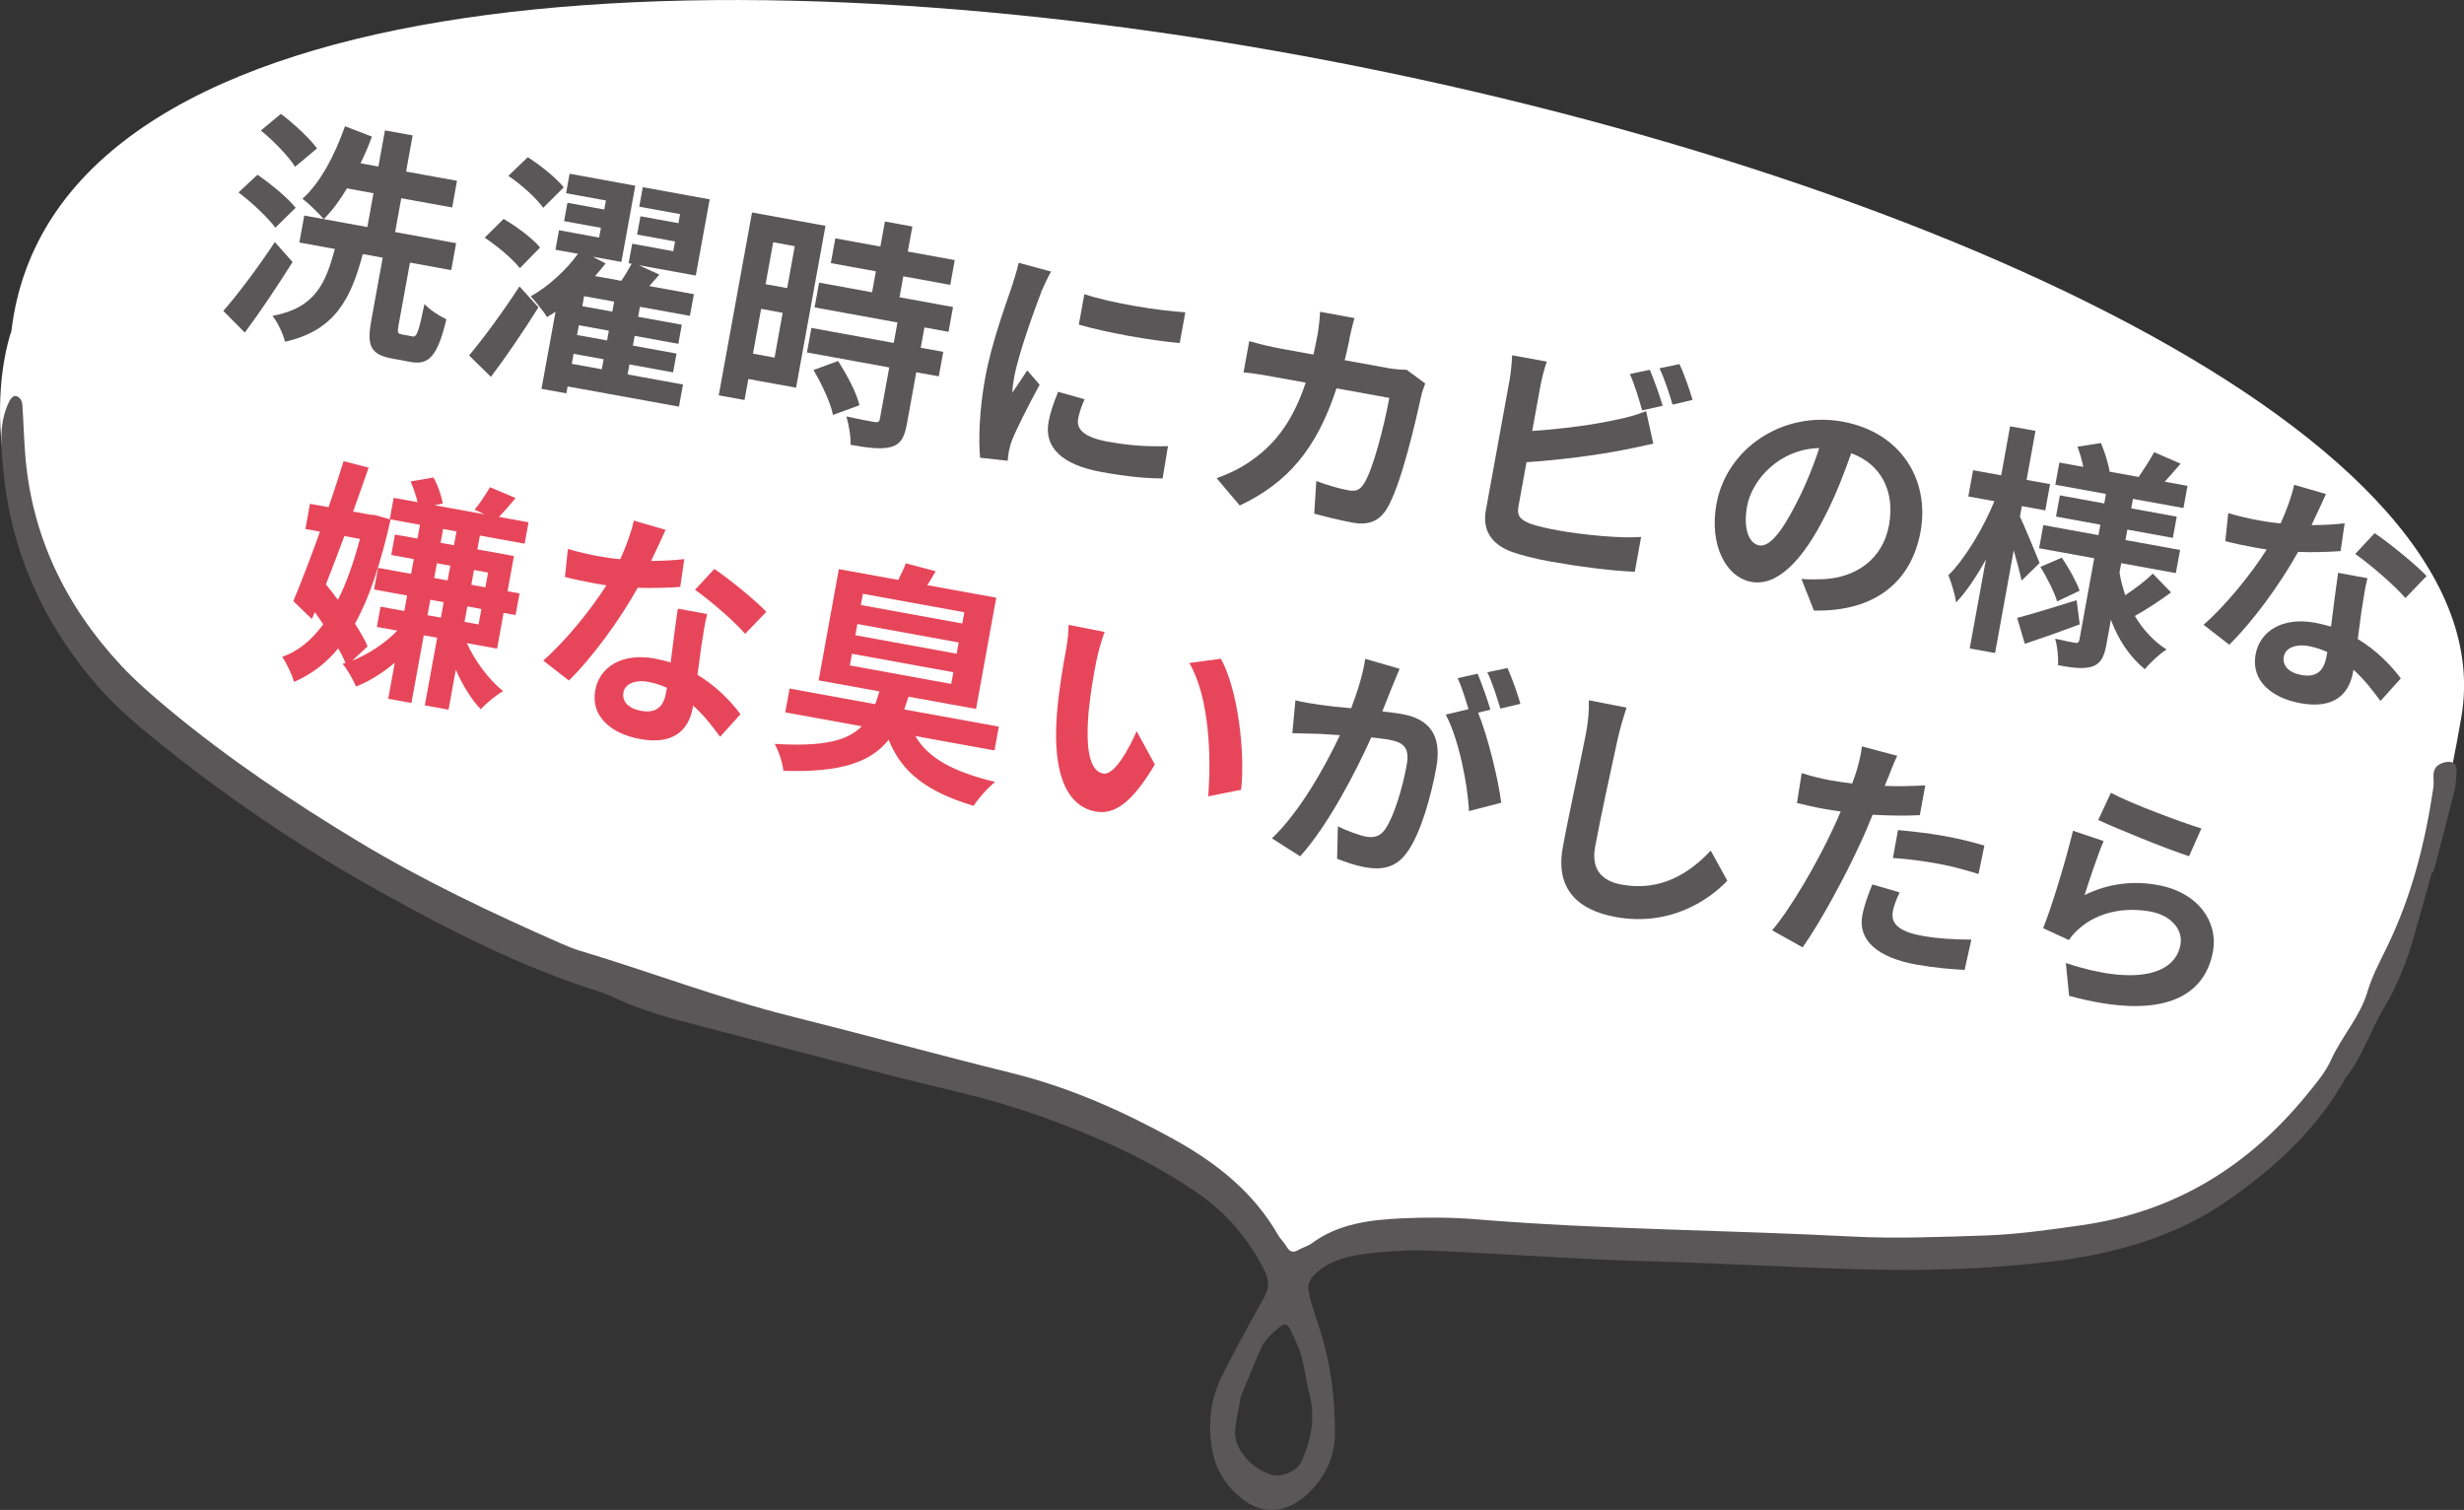
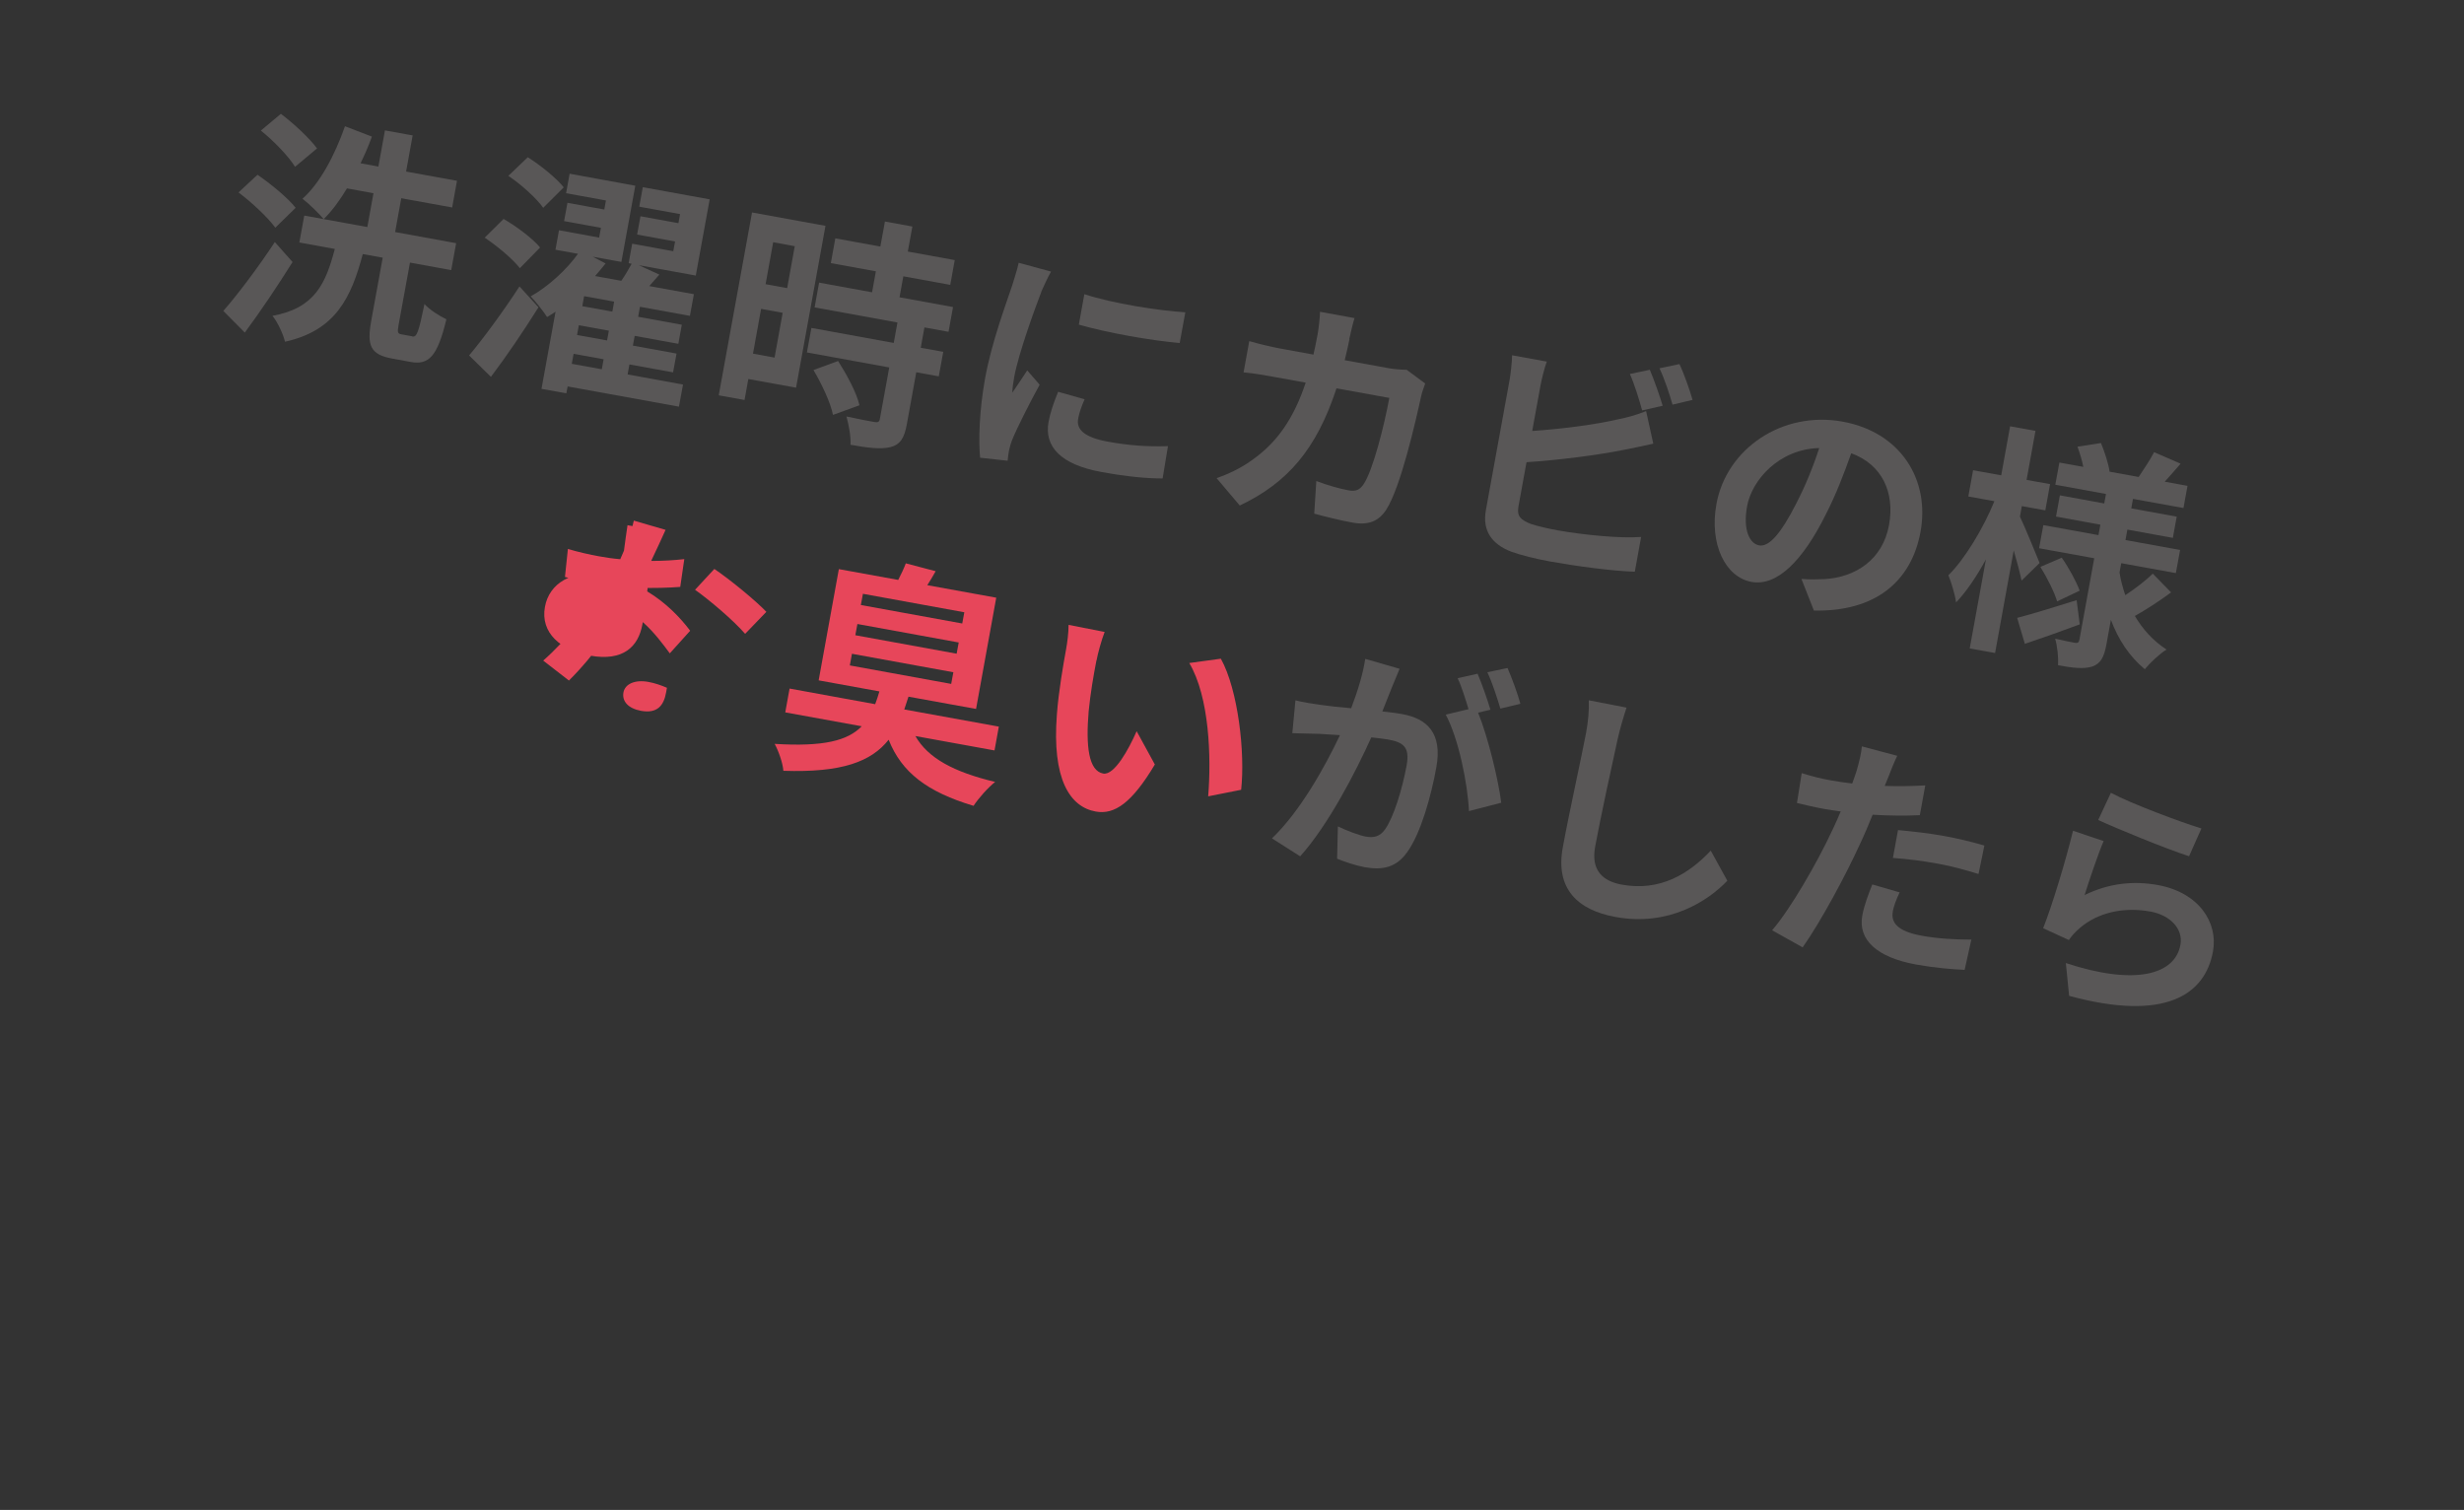
<svg xmlns="http://www.w3.org/2000/svg" id="_レイヤー_2" data-name="レイヤー_2" viewBox="0 0 285.54 174.97">
  <rect x="0" y="0" width="285.54" height="174.97" fill="#333333" stroke="none" />
  <defs>
    <style>
      .cls-1 {
        fill: #595757;
      }

      .cls-2 {
        fill: #fff;
      }

      .cls-3 {
        fill: #e7465a;
      }
    </style>
  </defs>
  <g id="_レイヤー_1-2" data-name="レイヤー_1">
    <g>
      <g>
-         <path class="cls-2" d="M1.32,38.37s-20.14,54.01,97.03,82.91c0,0,48.08,11.86,51.4,26.72,0,0,6.19-7.83,50.51-3.92,44.32,3.91,73.82,3.7,84.97-60.96C296.36,18.46,10.79-41.68,1.32,38.37" />
-         <path class="cls-1" d="M281.84,101.06c-.73,2.59-1.44,5.19-2.19,7.77-.82,2.85-1.96,5.57-3.5,8.18-1.51,2.57-2.39,5.45-4.29,7.84-3.22,5.85-8.08,10.34-13.61,14.21-6.12,4.28-13.18,6.25-20.66,7.15-7.38.89-14.79,1.08-22.21.87-8.26-.23-16.52-.72-24.79-.94-8.27-.22-16.52-.88-24.78-1.21-2.59-.1-5.15.05-7.68.38-1.96.25-3.93.75-5.47,2.1-.64.56-1.16,1.19-1.03,2.07.08.52.19,1.05.35,1.56.31,1.03.66,2.05.99,3.08,1.25,3.87,1.73,7.83,1.73,11.88,0,2.9-1.14,5.22-3.23,7.18-2.19,2.05-5.05,2.54-7.64.42-2.03-1.66-3.13-3.67-3.46-6.23-.35-2.76-.03-5.37,1.2-7.84,1.57-3.15,3.27-6.24,4.99-9.32.61-1.08.43-2.08-.06-3.05-1.87-3.69-4.5-6.77-8.09-9.17-3.04-2.03-6.22-3.81-9.55-5.31-5.66-2.55-11.51-4.64-17.64-6.09-9.97-2.37-19.84-5.06-29.76-7.62-3.58-.92-7.16-1.85-10.49-3.46-.5-.25-1.04-.45-1.58-.62-8.99-2.82-17.24-7.06-25.36-11.57-9.35-5.2-18.12-11.16-26.32-17.84-2.16-1.76-4.26-3.56-6.09-5.63C5.05,72.42,1.23,63.94.37,54.28c-.24-2.68-.55-5.34.76-7.87.12-.23.41-.54.6-.53.46.02.82.44.86,1.03.13,1.87.18,3.74.32,5.6.7,9.43,4.59,17.61,11.18,24.67,1.69,1.8,3.59,3.44,5.51,5.04,6.85,5.69,14.27,10.67,21.96,15.31,7.46,4.5,15.35,8.23,23.36,11.76.77.34,1.56.67,2.38.91,8.16,2.45,16.1,5.5,24.39,7.57,8.55,2.14,17.05,4.47,25.61,6.59,6.69,1.66,12.83,4.4,18.76,7.68,5.03,2.78,9.27,6.21,12.06,11.09.27.47.7.85.97,1.32.37.63.77.75,1.38.39.48-.28,1.07-.42,1.51-.74,3.09-2.3,6.78-2.75,10.5-2.92,2.85-.13,5.72-.12,8.56.11,14.5,1.2,29.07,1.24,43.59,2,5.11.27,10.27.04,15.4-.12,3.7-.12,7.37-.65,11.05-1.17,11.09-1.55,19.58-6.97,26.27-15.17,1.04-1.27,2.14-2.57,2.79-4.02,1.23-2.71,3.35-4.98,4.21-7.88.53-1.79,1.44-3.49,2.27-5.2,2.87-5.9,4.44-12.14,5.38-18.53.11-.78-.22-1.66.32-2.32.28-.35.92-.58,1.4-.6.69-.03,1.03.44.97,1.07-.08.79-.08,1.61-.27,2.37-.78,3.13-1.62,6.25-2.43,9.38l-.14-.04M143.8,161.81c-.18.99-.45,2.29-.64,3.6-.21,1.41.4,2.62,1.32,3.66.72.82,1.67,1.41,2.75,1.8,1.13.42,3.08-.38,3.57-1.45,1.13-2.5,1.65-5.05.97-7.75-.39-1.55-.58-3.14-1.01-4.68-.28-1.01-.81-1.96-1.24-2.93-.32-.72-.73-.73-1.33-.21-.85.72-1.66,1.46-2.1,2.46-.75,1.72-1.44,3.46-2.29,5.5" />
-       </g>
+         </g>
      <g>
        <path class="cls-1" d="M33.9,30.37c-1.7,2.71-3.67,5.66-5.53,8.17l-2.49-2.51c1.66-1.89,4.04-5.05,5.97-7.98l2.05,2.31ZM31.9,26.38c-.83-1.15-2.7-2.91-4.26-4.08l2.2-2.05c1.52,1.05,3.5,2.66,4.42,3.83l-2.36,2.31ZM34.19,19.33c-.71-1.18-2.48-3.02-3.96-4.2l2.32-1.94c1.48,1.12,3.33,2.83,4.19,4.01l-2.55,2.13ZM47.77,38.99c.54.1.73-.44,1.42-3.76.56.64,1.74,1.4,2.54,1.77-1.03,4.26-2.01,5.34-4.16,4.94l-2.12-.39c-2.56-.46-2.95-1.53-2.42-4.43l1.32-7.26-2.31-.42c-1.35,5.08-3.16,8.86-9.01,10.16-.21-.86-.83-2.23-1.45-3,4.94-.9,6.17-3.78,7.22-7.75l-4.11-.75.57-3.12,7.31,1.33.71-3.92-3.07-.56c-.85,1.41-1.74,2.62-2.7,3.56-.53-.64-1.75-1.83-2.46-2.36,2.04-1.8,3.75-5.05,4.93-8.4l3.12,1.2c-.39,1.07-.83,2.1-1.32,3.09l2.07.38.76-4.19,3.21.58-.76,4.19,5.9,1.07-.56,3.09-5.9-1.07-.71,3.92,7.07,1.29-.57,3.12-4.78-.87-1.32,7.23c-.16.88-.1,1.01.36,1.09l1.22.22Z" />
        <path class="cls-1" d="M54.36,41.19c1.58-1.88,3.92-5.04,5.84-8l2.2,2.42c-1.7,2.71-3.66,5.61-5.51,8.06l-2.53-2.48ZM60.25,31.08c-.82-1.06-2.6-2.55-4.08-3.54l2.19-2.17c1.5.87,3.38,2.27,4.23,3.31l-2.35,2.4ZM62.95,24.08c-.78-1.11-2.57-2.72-4.04-3.7l2.25-2.16c1.46.92,3.3,2.4,4.17,3.49l-2.37,2.36ZM78.67,47.12l-12.89-2.34-.15.8-2.88-.52,1.63-8.94c-.32.23-.67.42-.98.62-.46-.71-1.31-1.78-1.9-2.4,2.06-1.14,4.2-3.14,5.48-4.93l-2.61-.47.41-2.26,4.65.85.21-1.13-4.27-.78.39-2.12,4.27.78.19-1.05-4.62-.84.41-2.26,7.61,1.39-1.61,8.83-3.32-.6,1.49.78c-.37.47-.79.97-1.22,1.46l3.04.55c.46-.66.87-1.38,1.2-1.98l-.35-.06.41-2.26,4.76.87.21-1.13-4.4-.8.39-2.12,4.4.8.19-1.05-4.73-.86.41-2.26,7.75,1.41-1.61,8.83-6.61-1.2,2.39,1.09c-.39.44-.79.91-1.17,1.33l5.17.94-.46,2.51-5.79-1.05-.21,1.16,5.06.92-.4,2.21-5.06-.92-.21,1.13,5.06.92-.4,2.18-5.06-.92-.21,1.16,6.42,1.17-.48,2.62ZM66.26,42.16l3.48.63.21-1.16-3.48-.63-.21,1.16ZM70.56,38.32l-3.48-.63-.21,1.13,3.48.63.21-1.13ZM71.17,34.95l-3.48-.63-.21,1.16,3.48.63.21-1.16Z" />
        <path class="cls-1" d="M92.24,44.92l-5.52-1-.44,2.43-2.99-.54,3.86-21.19,8.51,1.55-3.41,18.76ZM89.76,41.44l.94-5.19-2.5-.46-.94,5.19,2.5.46ZM89.6,28.07l-.88,4.86,2.5.46.88-4.86-2.5-.46ZM107.13,37.93l-.43,2.37,2.61.47-.52,2.84-2.61-.47-1.09,6.02c-.29,1.57-.74,2.35-1.89,2.65-1.15.28-2.63.09-4.64-.27.06-.93-.2-2.32-.47-3.28,1.29.29,2.82.57,3.22.64.44.08.59,0,.66-.39l1.08-5.93-9.54-1.74.52-2.84,9.54,1.74.43-2.37-9.6-1.75.52-2.87,6.14,1.12.44-2.43-5.22-.95.52-2.87,5.22.95.53-2.9,3.18.58-.53,2.9,5.44.99-.52,2.87-5.44-.99-.44,2.43,6.2,1.13-.52,2.87-2.8-.51ZM97.13,41.84c1,1.58,2.14,3.67,2.47,5.12l-3.07,1.12c-.26-1.36-1.29-3.57-2.26-5.2l2.86-1.05Z" />
        <path class="cls-1" d="M120.68,33.81c-.69,1.78-2.65,7.13-3.15,9.89-.1.52-.2,1.25-.22,1.81.58-.86,1.19-1.75,1.73-2.59l1.44,1.66c-1.18,2.15-2.62,5-3.19,6.4-.16.4-.32,1-.37,1.27-.06.3-.11.75-.15,1.14l-3.19-.35c-.2-2-.1-5.46.58-9.22.75-4.14,2.44-8.65,3.13-10.72.22-.76.58-1.78.76-2.65l3.75,1.02c-.32.54-.93,1.86-1.13,2.33ZM124.94,48.53c-.22,1.21.68,2.15,3.45,2.65,2.42.44,4.47.59,6.96.52l-.62,3.74c-1.83,0-4.04-.19-7.11-.75-4.68-.85-6.63-2.94-6.11-5.79.2-1.08.56-2.15,1.11-3.5l3.07.87c-.38.87-.61,1.51-.75,2.26ZM137.36,36.19l-.65,3.56c-3.4-.3-8.32-1.17-11.69-2.13l.64-3.53c3.26,1.08,8.69,1.92,11.7,2.1Z" />
        <path class="cls-1" d="M156.39,39.28c-.18.85-.36,1.67-.56,2.46l5.11.93c.68.12,1.4.17,2.07.18l2.15,1.59c-.16.43-.4,1.12-.46,1.43-.65,2.96-2.38,10.6-4.06,13.2-.85,1.3-2.02,1.83-3.89,1.49-1.55-.28-3.16-.69-4.45-1.04l.24-3.78c1.29.49,2.68.89,3.74,1.08.87.16,1.3-.08,1.72-.68,1.11-1.59,2.46-7.05,3-10.03l-6.12-1.11c-2.33,7.1-5.7,10.96-11.21,13.58l-2.68-3.17c1.23-.43,2.76-1.12,4.05-2.06,2.99-2.08,4.91-4.92,6.27-9.01l-3.59-.65c-.92-.17-2.42-.44-3.61-.54l.66-3.62c1.12.32,2.52.66,3.55.85l3.89.71c.17-.77.34-1.56.49-2.39.11-.61.26-1.89.27-2.57l4,.73c-.2.62-.46,1.77-.61,2.43Z" />
        <path class="cls-1" d="M178.51,44.73l-.95,5.21c3.35-.22,7.35-.74,9.96-1.35,1.05-.21,2.05-.48,3.24-.95l.83,3.77c-1.14.25-2.46.55-3.42.72-2.95.6-7.57,1.19-11.27,1.43l-.93,5.1c-.22,1.19.27,1.59,1.45,2.06.79.26,1.9.52,3.12.74,2.83.51,7.3.96,9.64.76l-.73,4.03c-2.63-.08-6.79-.64-9.78-1.18-1.77-.32-3.38-.73-4.51-1.13-2.28-.87-3.4-2.44-2.97-4.82l2.74-15.04c.11-.61.29-2.06.3-2.91l4.02.73c-.29.8-.6,2.06-.74,2.83ZM192.67,47.02l-2.37.54c-.34-1.23-.88-3.01-1.42-4.22l2.31-.49c.49,1.15,1.16,3.06,1.49,4.18ZM196.14,46.34l-2.32.55c-.36-1.26-.94-3.02-1.51-4.21l2.31-.49c.55,1.15,1.23,3.1,1.52,4.15Z" />
        <path class="cls-1" d="M210.2,70.74l-1.44-3.65c1.05.08,1.84.05,2.61.02,3.63-.19,6.81-2.24,7.54-6.27.69-3.81-.83-7.02-4.38-8.32-.81,2.28-1.73,4.73-2.99,7.18-2.64,5.28-5.61,8.27-8.57,7.73-3.02-.55-4.91-4.37-4.06-9.03,1.16-6.37,7.59-10.82,14.63-9.54,6.74,1.23,10.12,6.74,9.02,12.76-1.06,5.82-5.31,9.29-12.36,9.13ZM203.85,63.2c1.14.21,2.52-1.34,4.31-4.86,1-1.93,1.94-4.18,2.66-6.42-4.66.12-7.81,3.71-8.36,6.75-.51,2.79.33,4.34,1.4,4.53Z" />
        <path class="cls-1" d="M234.27,67.28c-.18-.86-.53-2.21-.91-3.5l-2.16,11.89-2.94-.53,1.88-10.32c-1.09,2-2.29,3.77-3.46,4.99-.13-.96-.56-2.33-.89-3.15,1.91-1.88,4.05-5.45,5.33-8.58l-3.02-.55.55-3.04,3.26.59,1.03-5.68,2.94.53-1.03,5.68,2.72.49-.55,3.04-2.72-.49-.22,1.21c.55,1.15,1.95,4.55,2.28,5.38l-2.09,2.04ZM241.02,72.35c-2.11.79-4.45,1.61-6.37,2.26l-.89-3.01c1.74-.45,4.36-1.26,6.89-2.05l.36,2.8ZM251.61,68.64c-1.36,1.01-2.99,2.05-4.21,2.74.92,1.56,2.14,2.9,3.67,3.89-.79.48-1.91,1.53-2.52,2.28-1.78-1.47-3.08-3.44-3.93-5.73l-.52,2.87c-.27,1.49-.68,2.21-1.64,2.55-.98.31-2.28.16-3.96-.15.05-.88-.08-2.21-.34-3.08.91.22,1.97.42,2.3.48.33.06.46-.06.52-.39l1.71-9.41-6.39-1.16.49-2.68,6.39,1.16.22-1.21-5.14-.94.45-2.46,5.14.94.2-1.1-5.87-1.07.47-2.57,2.77.5c-.14-.77-.41-1.61-.67-2.34l2.72-.42c.45,1.08.88,2.44,1,3.32l3.37.61c.58-.86,1.35-2.03,1.79-2.87l3.07,1.33c-.64.74-1.28,1.48-1.84,2.09l2.64.48-.47,2.57-5.85-1.06-.2,1.1,5.27.96-.45,2.46-5.27-.96-.22,1.21,6.33,1.15-.49,2.68-6.33-1.15-.2,1.08c.14.91.38,1.78.67,2.63,1.12-.74,2.39-1.7,3.18-2.5l2.13,2.18ZM238.92,64.62c.83,1.18,1.71,2.79,2.08,3.83l-2.61,1.24c-.31-1.05-1.16-2.75-1.94-4l2.47-1.06Z" />
-         <path class="cls-1" d="M267.88,60.85c1.38,0,2.71-.08,3.83-.21l-.47,3.22c-1.31.1-3.06.16-4.93.1-2.01,3.63-5.2,8.03-7.97,10.75l-2.98-2.31c2.64-2.31,5.58-5.97,7.32-8.73-.49-.06-.96-.15-1.42-.23-1.11-.2-2.22-.43-3.38-.73l.34-3.25c1.14.35,2.57.67,3.58.85.82.15,1.64.27,2.49.34.66-1.45,1.26-3.05,1.57-4.47l3.68,1.07c-.38.84-.99,2.19-1.67,3.6ZM273.7,70.52c-.12.81-.28,2.15-.47,3.53,2.18,1.31,3.83,3.03,4.99,4.56l-2.36,2.62c-.79-1.06-1.8-2.44-3.13-3.62-.02.08-.04.19-.05.28-.47,2.57-2.21,4.3-6.08,3.6-3.37-.61-5.76-2.62-5.21-5.65.49-2.7,3.1-4.37,6.88-3.68.65.12,1.24.28,1.86.45.26-2.06.57-4.54.82-6.23l3.4.62c-.29,1.14-.45,2.31-.64,3.53ZM266.68,78.22c1.88.34,2.64-.6,2.92-2.12.03-.17.06-.33.1-.55-.68-.29-1.39-.54-2.15-.68-1.58-.29-2.71.25-2.89,1.21-.19,1.02.53,1.86,2.03,2.14ZM272.94,64.19l2.24-2.41c1.8,1.21,4.83,3.7,6.03,4.97l-2.46,2.55c-1.35-1.56-4.12-3.91-5.81-5.11Z" />
-         <path class="cls-3" d="M54.11,74.54c.94,2.08,2.55,4.23,4.19,5.55-.81.45-1.94,1.41-2.6,2.09-1.11-1.17-2.1-2.81-2.88-4.57l-.84,4.63-2.75-.5,1.43-7.84-1.55-.28-1.43,7.84-2.69-.49.76-4.17c-1.42,1.19-2.98,2.17-4.49,2.75-.32-.74-.99-1.95-1.55-2.62l.33-.11c-.21-.52-.5-1.09-.84-1.69-1.44,1.76-3.13,3.02-5.12,3.89-.26-.87-.87-2.18-1.38-2.9,1.83-.64,3.41-1.92,4.76-3.78-.33-.49-.64-.94-.98-1.4l-.34.79-2.15-2.07c.89-2.12,2.01-5.02,3.09-8.05l-1.69-.31.53-2.92,2.15.39c.65-1.85,1.23-3.68,1.75-5.33l2.9.75c-.55,1.61-1.17,3.32-1.8,5.09l1.98.36.53.04,1.74.49.45-2.48,2.77.5c-.17-.77-.49-1.66-.8-2.4l2.64-.46c.53.92.95,2.2,1.08,3.02l-.94.2,5.79,1.05-1.17-.53c.61-.72,1.34-1.84,1.79-2.61l2.97,1.25c-.72.87-1.36,1.61-1.92,2.19l3.42.62-.45,2.48-5.19-.94-.29,1.6,4.24.77-.74,4.08,1.39.25-.46,2.51-1.39-.25-.75,4.14-3.54-.64ZM39.91,62.12c-.71,1.92-1.45,3.81-2.14,5.6.46.57.94,1.17,1.39,1.79,1.01-1.98,1.83-4.34,2.55-7.06l-1.79-.33ZM40.8,76.57c1.91-.76,3.83-2.04,5.24-3.49l-2.37-.43.43-2.35,2.75.5.33-1.79-3.83-.7.46-2.51,3.83.7.31-1.71-2.61-.48.43-2.37,2.61.47.29-1.6-3.4-.62c-1.16,5.12-2.46,9.07-4.13,12.08.61.97,1.15,1.86,1.46,2.63l-1.79,1.67ZM51.09,71.57l.33-1.79-1.55-.28-.33,1.79,1.55.28ZM52.18,65.55l-1.55-.28-.31,1.71,1.55.28.31-1.71ZM52.9,61.58l-1.55-.28-.29,1.6,1.55.28.29-1.6ZM55.79,70.57l-1.63-.3-.33,1.79,1.63.3.33-1.79ZM54.93,66.05l-.31,1.71,1.63.3.31-1.71-1.63-.3Z" />
-         <path class="cls-3" d="M75.47,65c1.38,0,2.71-.08,3.83-.21l-.47,3.22c-1.31.1-3.06.16-4.93.1-2.01,3.62-5.2,8.03-7.97,10.75l-2.98-2.31c2.64-2.31,5.58-5.97,7.32-8.73-.5-.06-.96-.15-1.42-.23-1.11-.2-2.22-.43-3.38-.73l.34-3.25c1.14.35,2.58.67,3.58.85.81.15,1.64.27,2.49.34.66-1.45,1.26-3.05,1.57-4.47l3.68,1.07c-.38.84-.99,2.19-1.67,3.6ZM81.3,74.67c-.12.81-.28,2.15-.47,3.53,2.18,1.31,3.83,3.03,4.98,4.56l-2.36,2.62c-.79-1.06-1.8-2.44-3.13-3.62-.01.08-.04.19-.05.28-.47,2.57-2.22,4.3-6.08,3.6-3.37-.61-5.76-2.62-5.21-5.65.49-2.7,3.1-4.37,6.88-3.68.65.12,1.24.28,1.86.45.26-2.06.57-4.54.83-6.23l3.4.62c-.29,1.14-.45,2.31-.64,3.53ZM74.28,82.37c1.88.34,2.64-.6,2.91-2.12.03-.17.06-.33.1-.55-.68-.29-1.39-.54-2.15-.68-1.58-.29-2.71.25-2.89,1.21-.19,1.02.53,1.86,2.03,2.14ZM80.54,68.35l2.24-2.42c1.8,1.21,4.83,3.7,6.03,4.97l-2.46,2.55c-1.35-1.56-4.12-3.91-5.81-5.11Z" />
+         <path class="cls-3" d="M75.47,65c1.38,0,2.71-.08,3.83-.21l-.47,3.22c-1.31.1-3.06.16-4.93.1-2.01,3.62-5.2,8.03-7.97,10.75l-2.98-2.31c2.64-2.31,5.58-5.97,7.32-8.73-.5-.06-.96-.15-1.42-.23-1.11-.2-2.22-.43-3.38-.73l.34-3.25c1.14.35,2.58.67,3.58.85.81.15,1.64.27,2.49.34.66-1.45,1.26-3.05,1.57-4.47l3.68,1.07c-.38.84-.99,2.19-1.67,3.6Zc-.12.81-.28,2.15-.47,3.53,2.18,1.31,3.83,3.03,4.98,4.56l-2.36,2.62c-.79-1.06-1.8-2.44-3.13-3.62-.01.08-.04.19-.05.28-.47,2.57-2.22,4.3-6.08,3.6-3.37-.61-5.76-2.62-5.21-5.65.49-2.7,3.1-4.37,6.88-3.68.65.12,1.24.28,1.86.45.26-2.06.57-4.54.83-6.23l3.4.62c-.29,1.14-.45,2.31-.64,3.53ZM74.28,82.37c1.88.34,2.64-.6,2.91-2.12.03-.17.06-.33.1-.55-.68-.29-1.39-.54-2.15-.68-1.58-.29-2.71.25-2.89,1.21-.19,1.02.53,1.86,2.03,2.14ZM80.54,68.35l2.24-2.42c1.8,1.21,4.83,3.7,6.03,4.97l-2.46,2.55c-1.35-1.56-4.12-3.91-5.81-5.11Z" />
        <path class="cls-3" d="M106.07,85.28c1.47,2.58,4.46,4.18,9.25,5.33-.82.65-1.92,1.88-2.5,2.77-5.38-1.61-8.34-3.88-9.84-7.66-2.01,2.54-5.42,3.83-12.2,3.6-.06-.89-.56-2.3-1.01-3.12,5.67.35,8.47-.37,10.09-2.04l-8.86-1.61.5-2.76,9.92,1.81c.17-.45.34-.96.49-1.48l-7.04-1.28,2.34-12.89,6.88,1.25c.34-.65.67-1.36.88-1.92l3.46.91c-.33.6-.66,1.13-.97,1.62l7.99,1.45-2.34,12.89-7.83-1.42c-.18.51-.32,1-.49,1.48l10.96,1.99-.5,2.76-9.19-1.67ZM98.48,77.11l11.75,2.14.25-1.35-11.75-2.14-.25,1.35ZM99.12,73.61l11.74,2.14.24-1.3-11.74-2.14-.24,1.3ZM99.76,70.11l11.75,2.14.24-1.3-11.75-2.14-.24,1.3Z" />
        <path class="cls-3" d="M127.06,76.53c-.35,1.79-.7,3.86-.9,5.88-.34,4.04-.02,6.92,1.69,7.23,1.28.23,2.95-2.8,3.87-4.91l2.11,3.86c-2.67,4.47-4.69,5.85-6.86,5.45-2.99-.54-5.08-3.75-4.49-11.28.19-2.59.75-5.82,1.06-7.5.14-.77.3-1.97.29-2.85l4.18.82c-.37.96-.8,2.53-.94,3.31ZM143.83,91.52l-3.82.76c.37-4.52.15-11.49-2.19-15.45l3.66-.5c2.01,3.64,2.82,10.92,2.35,15.19Z" />
        <path class="cls-1" d="M161.28,79.7c-.31.8-.72,1.78-1.09,2.74.93.11,1.73.2,2.3.31,2.88.52,4.68,2.19,3.96,6.17-.59,3.26-1.79,7.66-3.39,9.84-1.25,1.77-2.85,2.1-4.92,1.73-1.03-.19-2.3-.62-3.19-.98l.09-3.75c.98.49,2.5,1.05,3.21,1.18.92.17,1.65.02,2.25-.82,1.02-1.44,2.01-4.71,2.51-7.44.4-2.21-.49-2.68-2.18-2.99-.43-.08-1.12-.15-1.92-.24-1.8,4.01-5,10.18-8.24,13.78l-3.27-2.08c3.29-3.14,6.18-8.37,7.88-11.96-1-.07-1.89-.12-2.39-.15-.81,0-2.26-.07-3.13-.08l.36-3.81c.99.27,1.9.37,2.91.53.85.13,2.14.27,3.55.39.76-2,1.37-3.97,1.63-5.72l3.98,1.15c-.29.69-.64,1.54-.91,2.2ZM172.73,82.24l-1.44.34c1.16,2.86,2.36,7.84,2.68,10.44l-3.74.97c-.15-3.19-1.2-8.4-2.69-11.18l2.64-.63c-.35-1.15-.79-2.6-1.26-3.59l2.31-.52c.49,1.14,1.16,3.06,1.49,4.18ZM176.19,81.56l-2.32.55c-.37-1.23-.94-3.02-1.51-4.21l2.34-.49c.52,1.18,1.21,3.1,1.49,4.15Z" />
        <path class="cls-1" d="M187.47,85.61c-.65,2.96-1.99,9.1-2.62,12.52-.51,2.79.96,3.99,3.08,4.38,4.49.82,7.82-1.28,10.32-3.94l1.92,3.49c-2.22,2.33-6.76,5.33-12.95,4.2-4.46-.81-6.98-3.32-6.12-8.04.67-3.7,2.26-10.91,2.7-13.28.24-1.3.37-2.64.32-3.79l4.37.85c-.37,1.13-.77,2.51-1.02,3.61Z" />
        <path class="cls-1" d="M218.82,90.06c-.11.29-.26.64-.41,1.01,1.56.06,3.14.03,4.7-.06l-.63,3.45c-1.7.09-3.61.06-5.47-.05-.46,1.14-.95,2.31-1.46,3.38-1.68,3.68-4.53,8.98-6.65,11.99l-3.54-1.98c2.13-2.46,5.25-7.88,6.96-11.56.33-.71.68-1.44.99-2.21-.63-.09-1.23-.17-1.8-.27-1.3-.24-2.33-.48-3.27-.71l.55-3.46c1.36.42,2.27.64,3.39.84.79.14,1.61.26,2.46.36.22-.59.4-1.1.53-1.53.29-1,.55-2.12.59-2.77l4.1,1.09c-.35.71-.82,1.9-1.04,2.49ZM219.35,105.63c-.22,1.21.43,2.27,3.34,2.8,1.82.33,3.74.45,5.76.45l-.78,3.51c-1.56-.08-3.44-.23-5.62-.62-4.57-.83-6.75-2.88-6.24-5.67.23-1.27.74-2.54,1.16-3.61l3.17.92c-.36.73-.69,1.61-.8,2.22ZM225.22,96.86c1.55.28,3.17.66,4.74,1.12l-.68,3.3c-1.33-.41-2.96-.88-4.62-1.18-1.85-.34-3.55-.56-5.3-.68l.59-3.23c1.55.14,3.53.36,5.27.67Z" />
        <path class="cls-1" d="M241.57,103.72c2.81-1.37,5.64-1.68,8.5-1.16,4.76.87,6.99,4.35,6.38,7.69-.91,5.02-5.53,8.17-16.67,5.15l-.38-3.8c7.95,2.62,12.64,1.39,13.28-2.12.33-1.79-1.12-3.42-3.48-3.85-3.07-.56-6.06.1-8.15,1.88-.6.52-.95.91-1.3,1.42l-2.98-1.37c1.04-2.6,2.64-7.9,3.46-11.29l3.55,1.19c-.63,1.45-1.73,4.73-2.21,6.27ZM255.11,96l-1.43,3.22c-2.68-.86-8.51-3.26-10.53-4.2l1.47-3.15c2.43,1.3,8.17,3.42,10.48,4.13Z" />
      </g>
    </g>
  </g>
</svg>